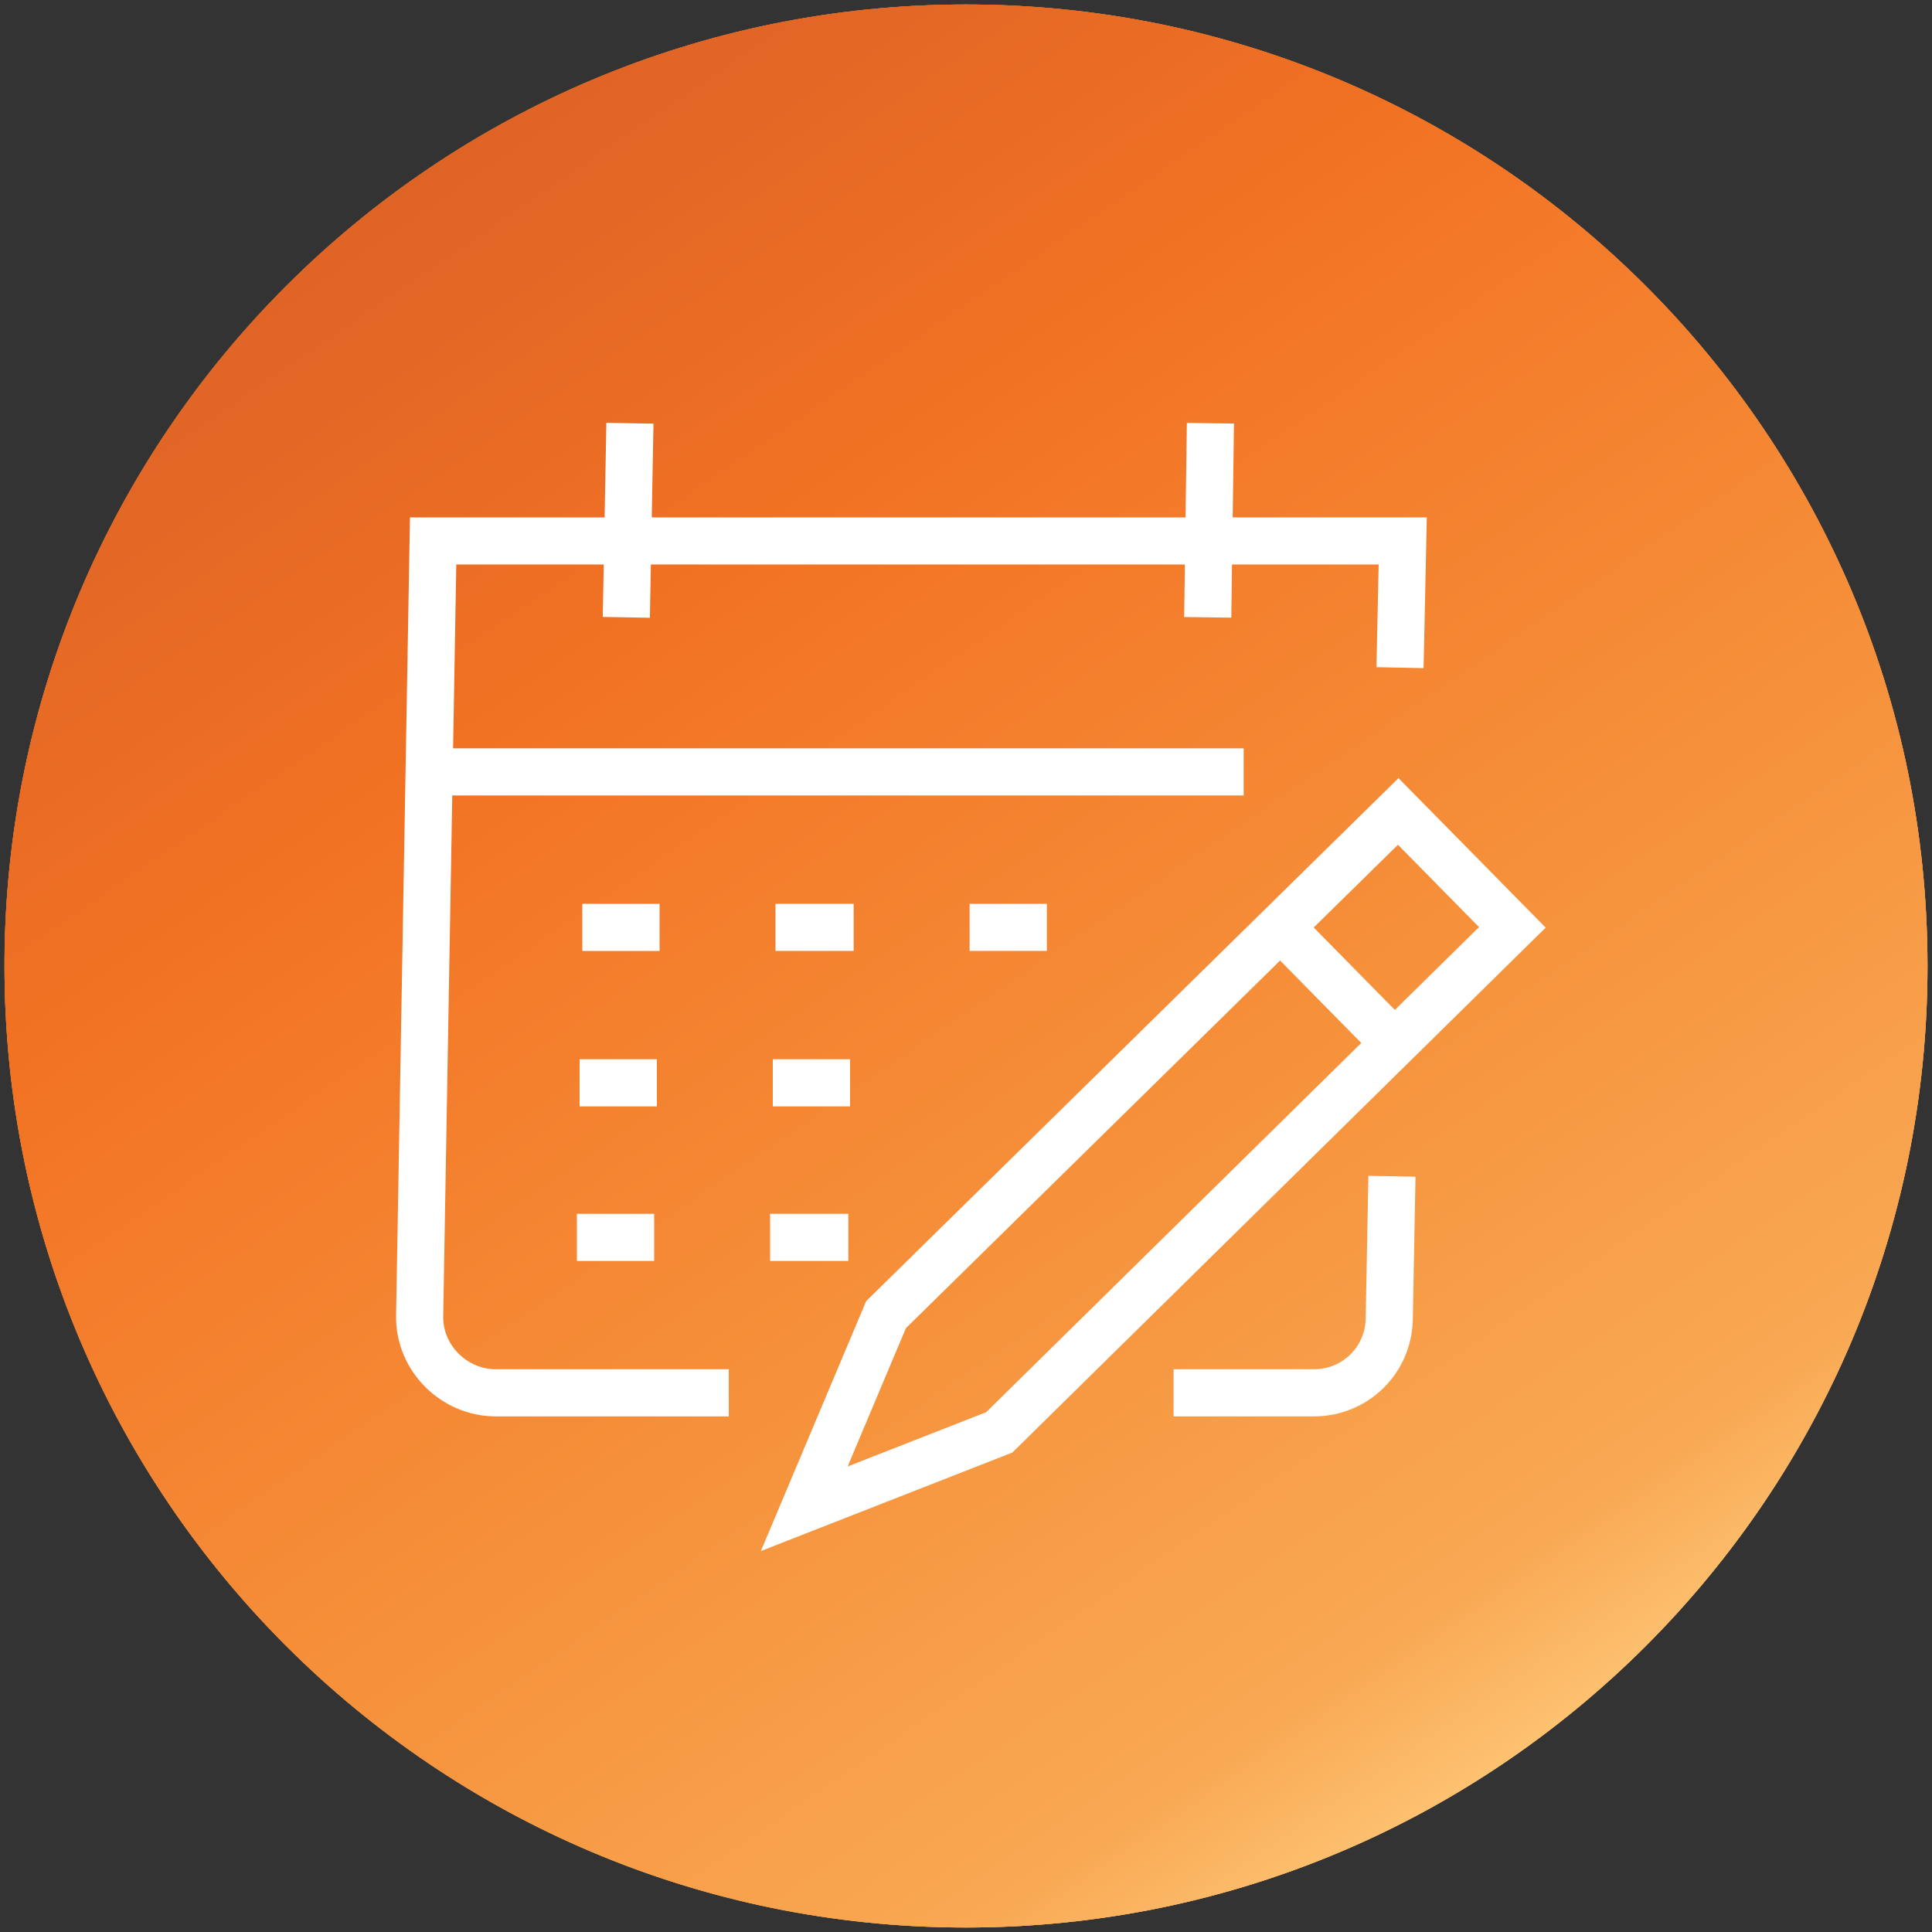
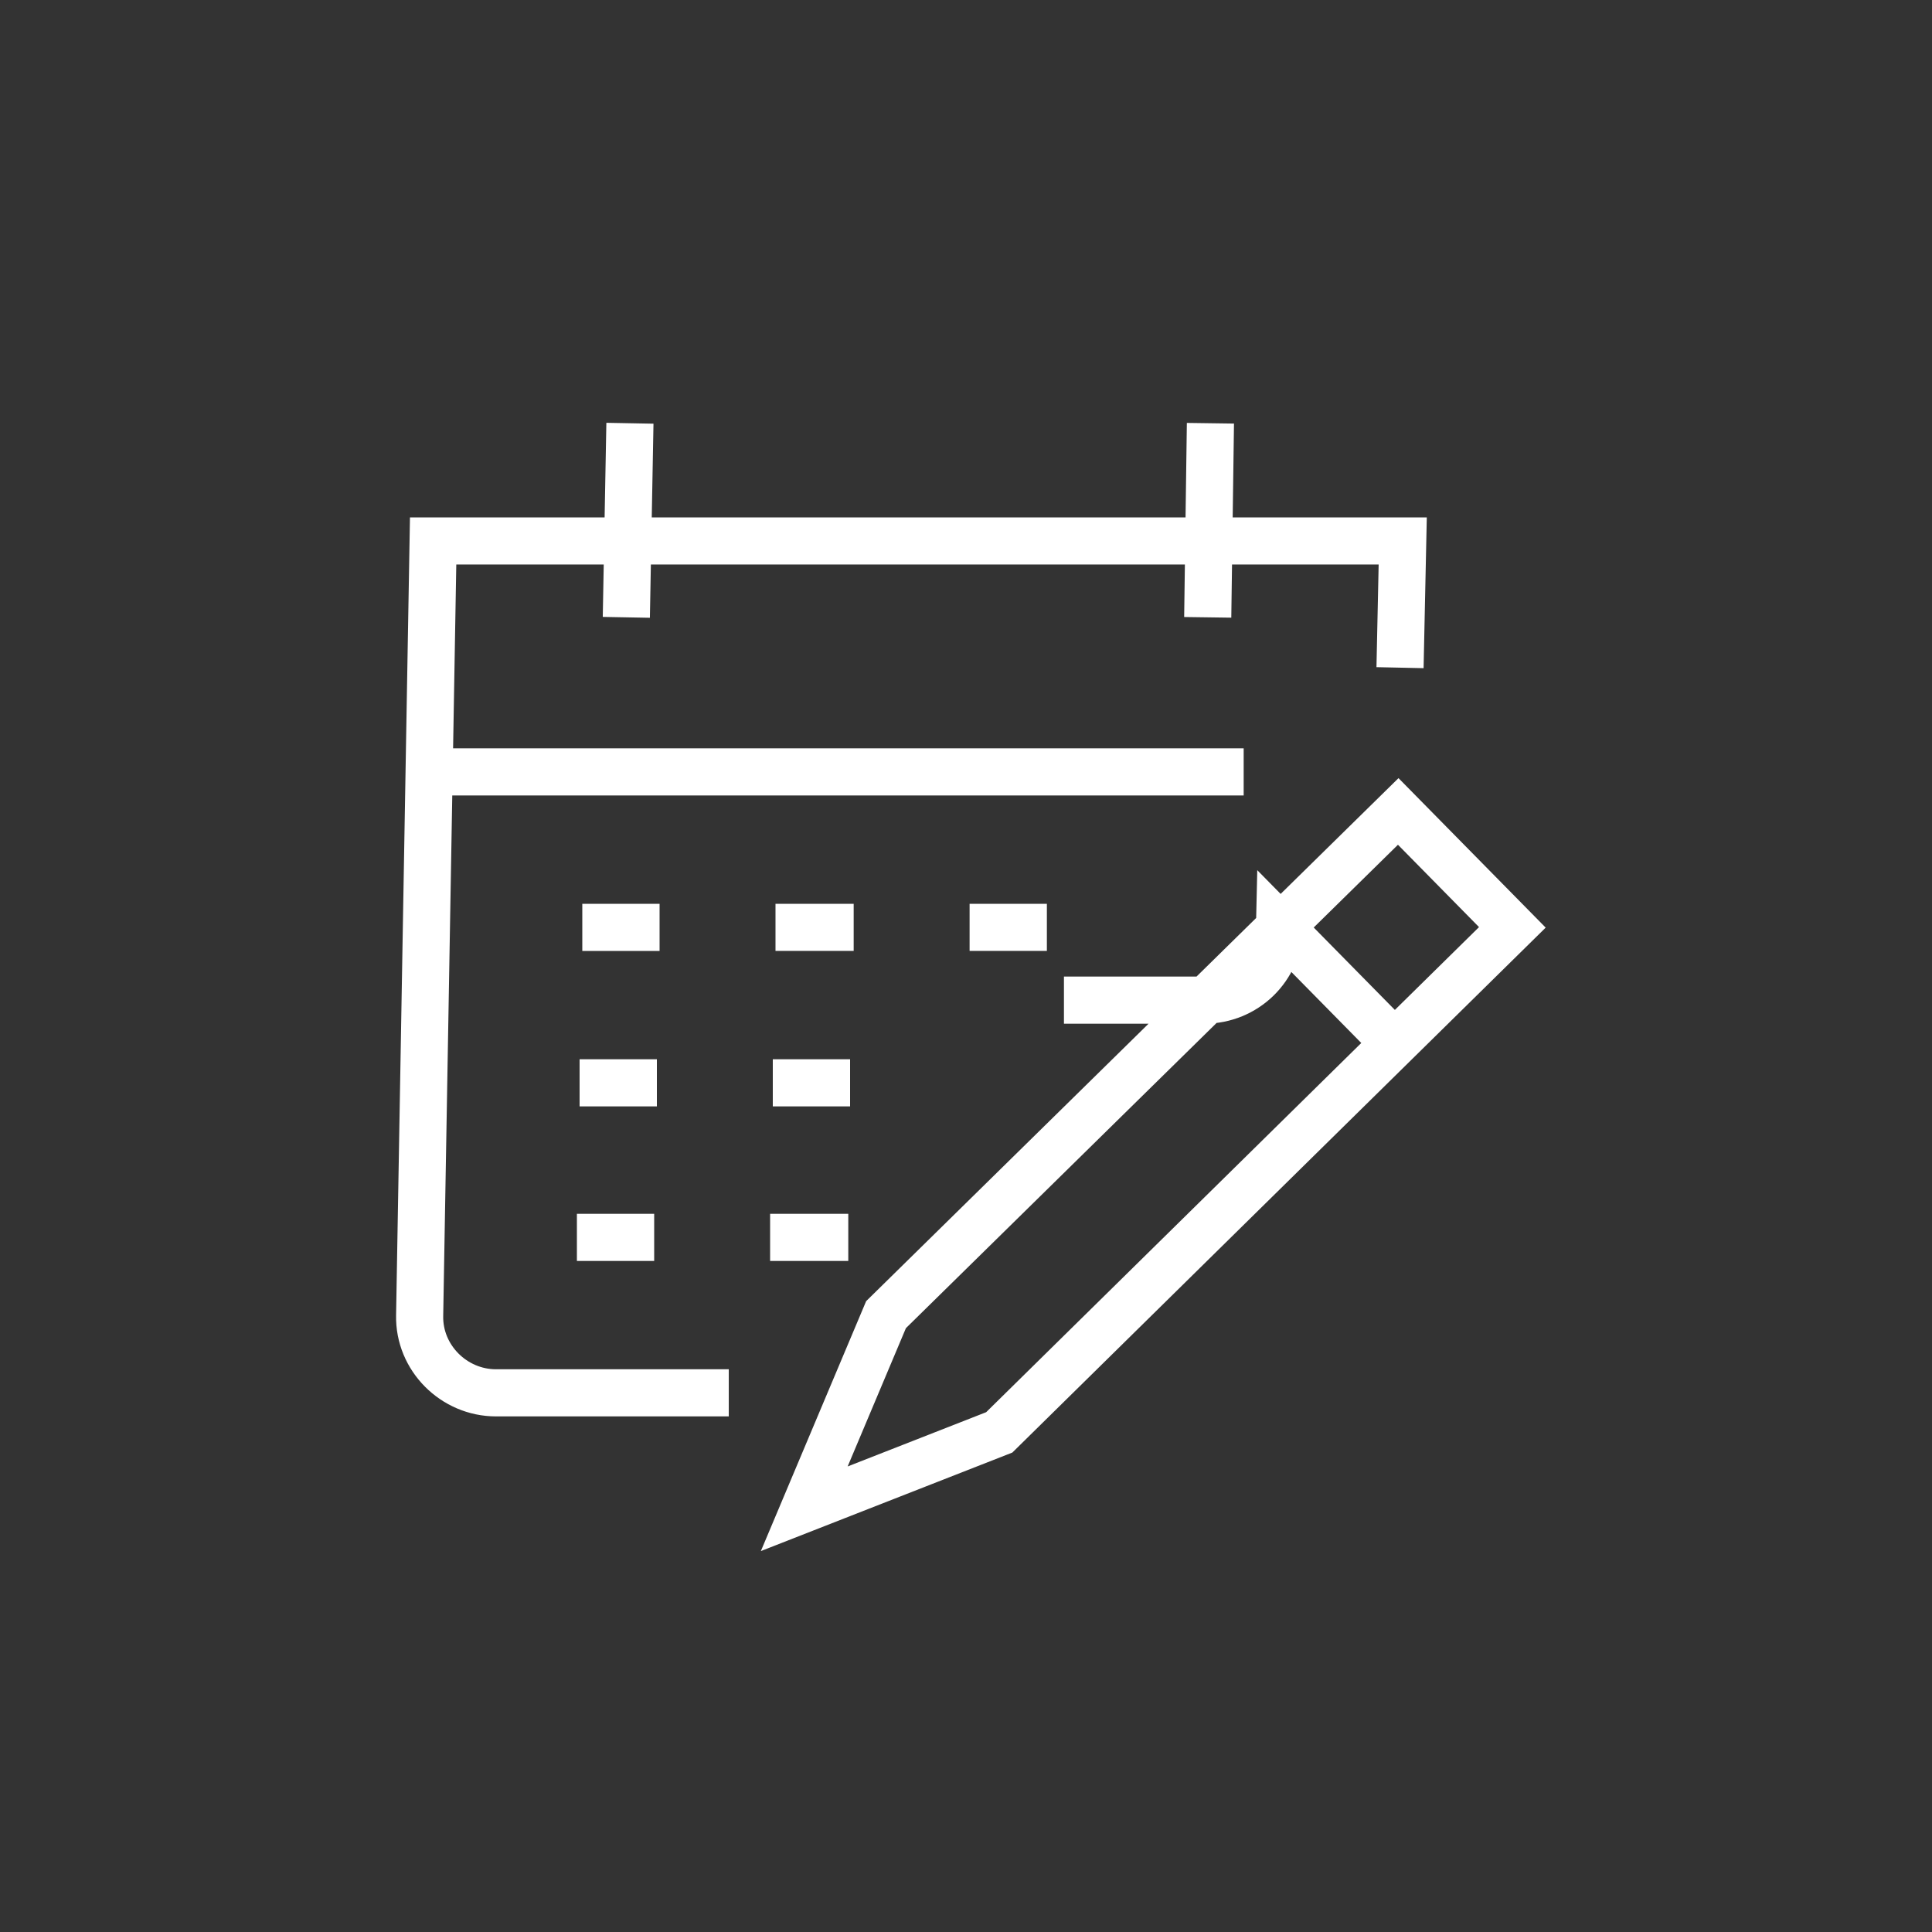
<svg xmlns="http://www.w3.org/2000/svg" xmlns:xlink="http://www.w3.org/1999/xlink" viewBox="0 0 215 215" xml:space="preserve">
  <rect x="0" y="0" width="215" height="215" fill="#333333" stroke="none" />
  <defs>
-     <path id="a" d="M.5 107.5c0 59.1 47.9 107 107 107s107-47.9 107-107S166.6.5 107.5.5.5 48.4.5 107.5" />
-   </defs>
+     </defs>
  <clipPath id="b">
    <use xlink:href="#a" overflow="visible" />
  </clipPath>
-   <path clip-path="url(#b)" fill="#F9A853" d="M.5.5h214v214H.5z" />
  <defs>
-     <path id="c" d="M.5 107.5c0 59.1 47.9 107 107 107s107-47.9 107-107S166.6.5 107.5.5.5 48.4.5 107.5" />
-   </defs>
+     </defs>
  <clipPath id="d">
    <use xlink:href="#c" overflow="visible" />
  </clipPath>
  <linearGradient id="e" gradientUnits="userSpaceOnUse" x1="-847.751" y1="2969.412" x2="-846.754" y2="2969.412" gradientTransform="scale(245.799 -245.799)rotate(-55.189 -3264.476 673.585)">
    <stop offset="0" style="stop-color:#d85f27" />
    <stop offset=".302" style="stop-color:#f27223" />
    <stop offset=".628" style="stop-color:#f6913b" />
    <stop offset=".874" style="stop-color:#f9a853" />
    <stop offset=".992" style="stop-color:#ffd081" />
    <stop offset="1" style="stop-color:#ffd081" />
  </linearGradient>
-   <path clip-path="url(#d)" fill="url(#e)" d="m144.8-99.8 170 244.6-244.6 170-170-244.6z" />
  <defs>
-     <path id="f" d="M.5 107v1C.8 166.7 48.3 214.2 107 214.5h1c58.9-.3 106.5-48.1 106.5-107 0-59.1-47.9-107-107-107C48.6.5.8 48.1.5 107" />
-   </defs>
+     </defs>
  <clipPath id="g">
    <use xlink:href="#f" overflow="visible" />
  </clipPath>
  <linearGradient id="h" gradientUnits="userSpaceOnUse" x1="-847.751" y1="2969.412" x2="-846.754" y2="2969.412" gradientTransform="scale(245.799 -245.799)rotate(-55.189 -3264.476 673.585)">
    <stop offset="0" style="stop-color:#d85f27" />
    <stop offset=".302" style="stop-color:#f27223" />
    <stop offset=".628" style="stop-color:#f6913b" />
    <stop offset=".874" style="stop-color:#f9a853" />
    <stop offset=".992" style="stop-color:#ffd081" />
    <stop offset="1" style="stop-color:#ffd081" />
  </linearGradient>
  <path clip-path="url(#g)" fill="url(#h)" d="m144.8-99.8 170 244.6-244.6 170-170-244.6z" />
-   <path fill="none" stroke="#FFF" stroke-width="5.245" stroke-miterlimit="10" d="M81.1 155H55.2c-4.7 0-8.6-3.9-8.5-8.6l1.5-86.2h107.9l-.3 14.1m-108 11.6h90.6m-3.7-38.8-.3 21.6M70.1 47.1l-.4 21.6m-4.9 34.5h8.6m12.9 0H95m12.9 0h8.6m-52 17.3h8.6m12.9 0h8.6m-30.4 17.2h8.6m12.9 0h8.7m16.8 21.7 57.1-56.2-12.7-12.9-57 56-9.1 21.6zm44-43.3-12.8-13m12.5 27.8-.3 15.9c-.1 4.6-3.8 8.2-8.4 8.2h-15.6" />
+   <path fill="none" stroke="#FFF" stroke-width="5.245" stroke-miterlimit="10" d="M81.1 155H55.2c-4.7 0-8.6-3.9-8.5-8.6l1.5-86.2h107.9l-.3 14.1m-108 11.6h90.6m-3.7-38.8-.3 21.6M70.1 47.1l-.4 21.6m-4.9 34.5h8.6m12.9 0H95m12.9 0h8.6m-52 17.3h8.6m12.9 0h8.6m-30.4 17.2h8.6m12.9 0h8.7m16.8 21.7 57.1-56.2-12.7-12.9-57 56-9.1 21.6zm44-43.3-12.8-13c-.1 4.6-3.8 8.2-8.4 8.2h-15.6" />
</svg>